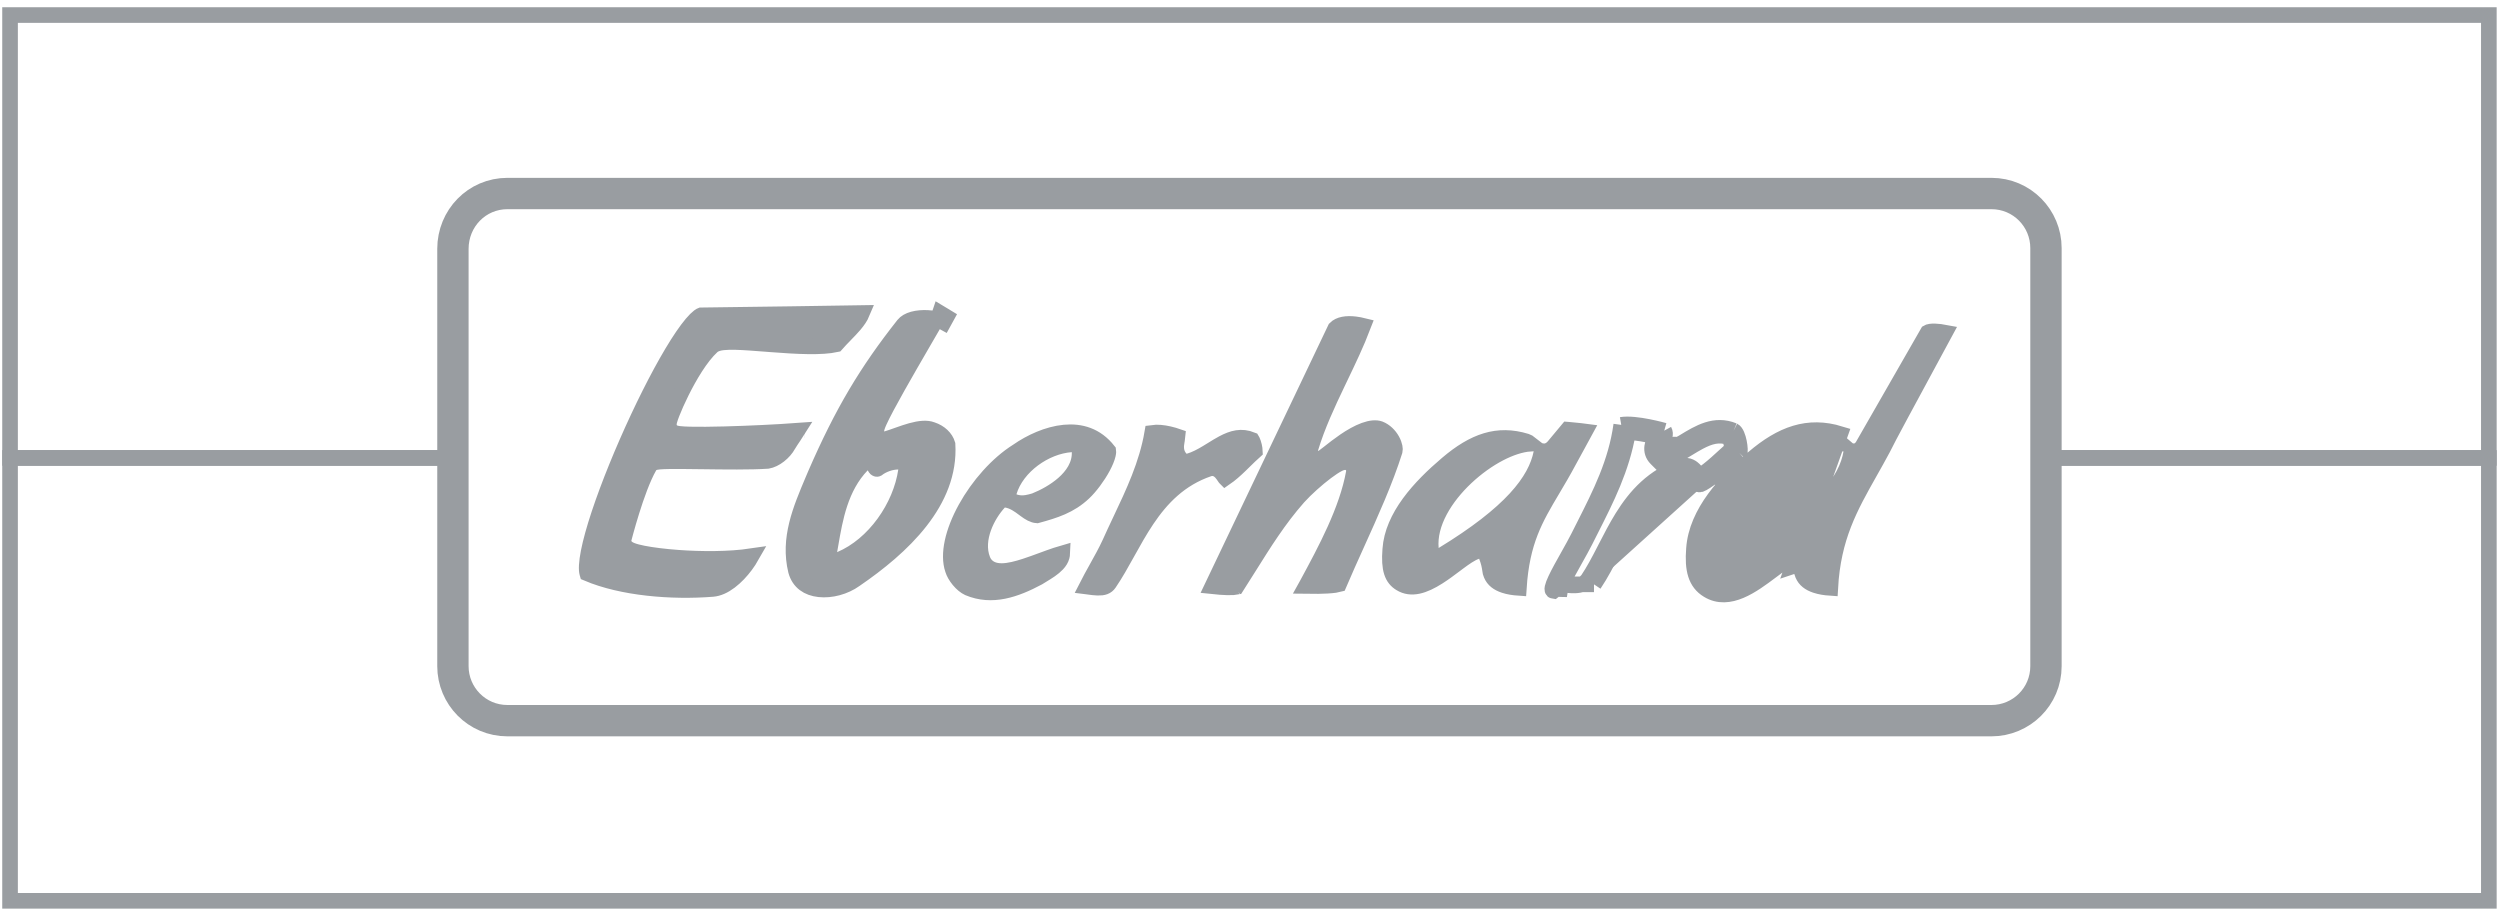
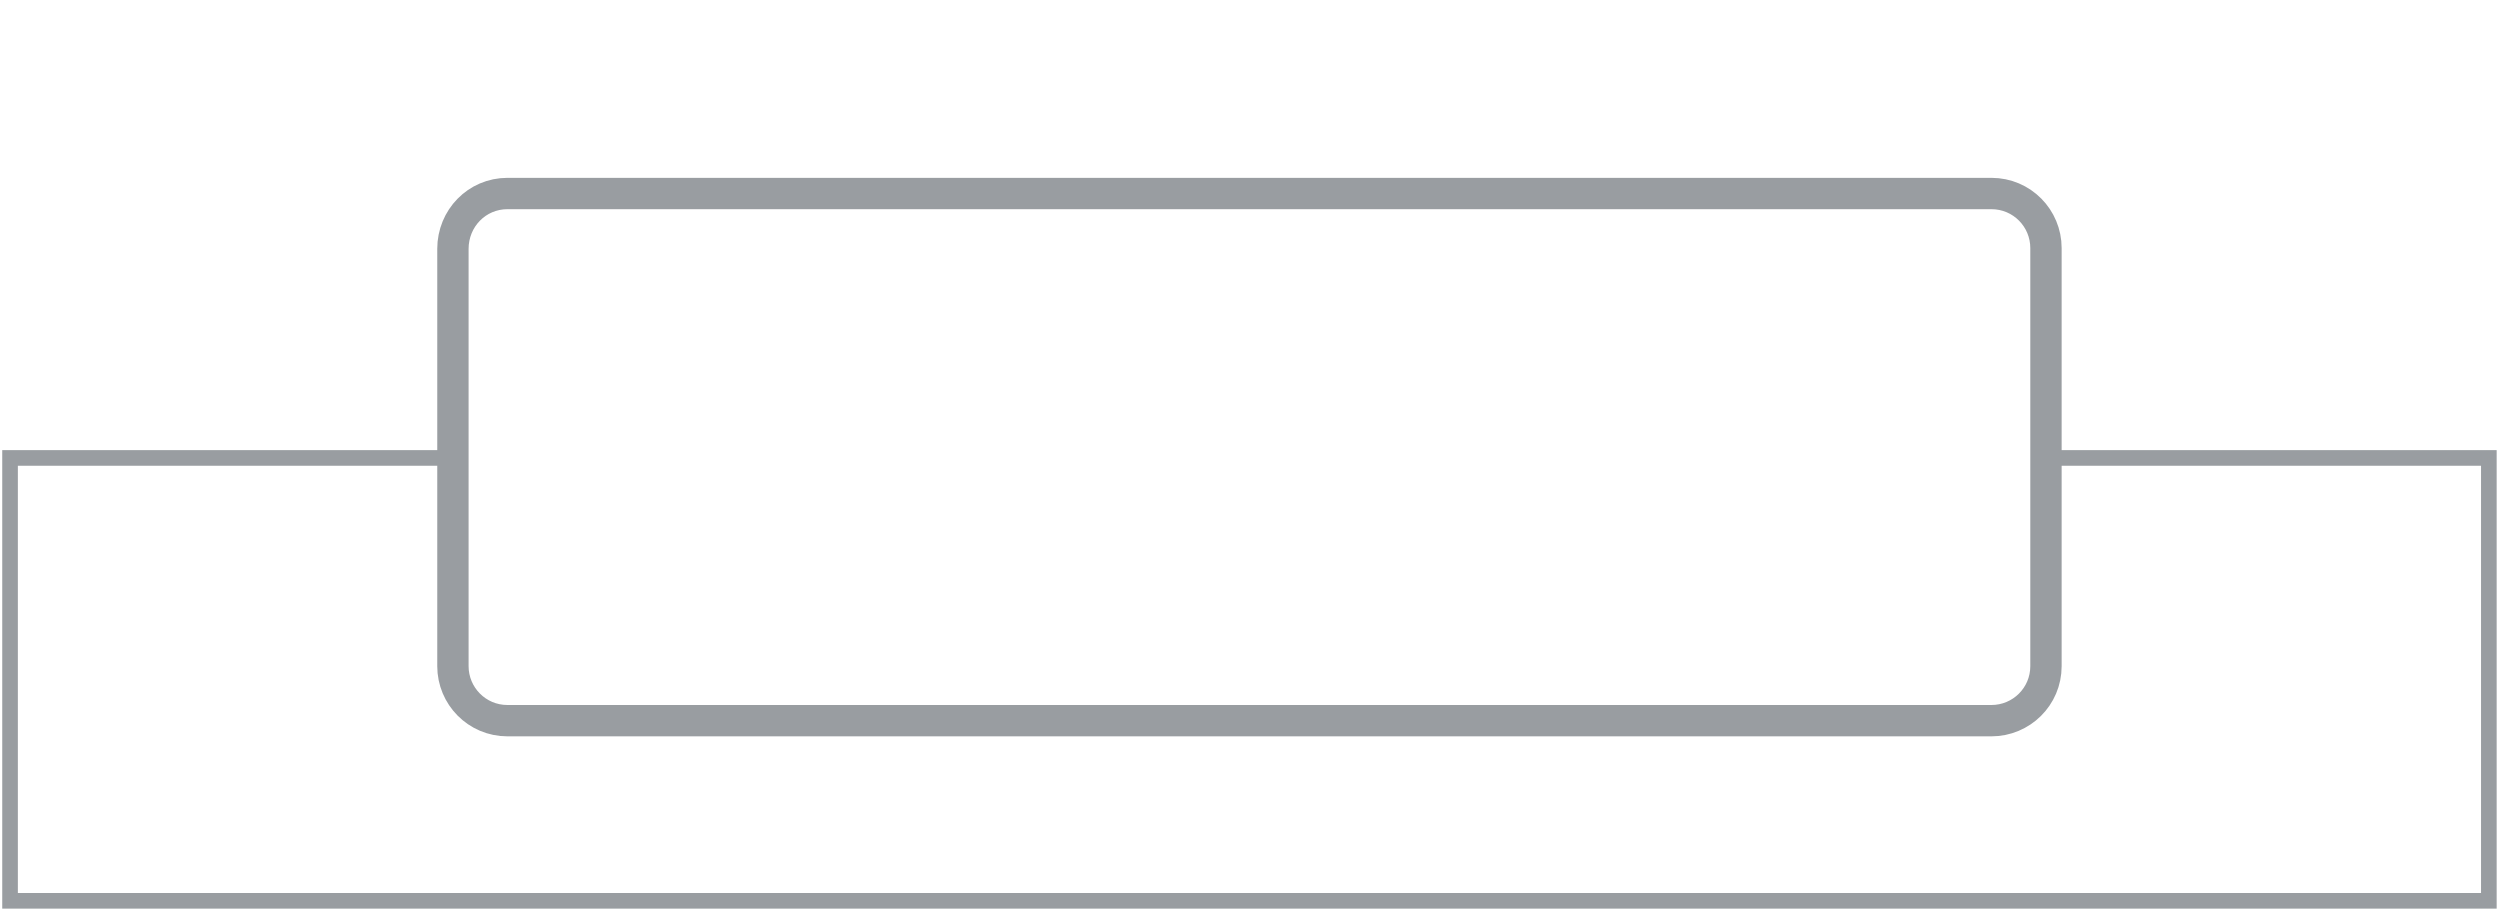
<svg xmlns="http://www.w3.org/2000/svg" width="160" height="59" viewBox="0 0 160 59" fill="none">
-   <path d="M29 29.307H0.643V0.963H159.286V29.307H131" stroke="#999DA1" />
  <path d="M29 29.308H0.643V57.652H159.286V29.308H131" stroke="#999DA1" />
  <path d="M32.477 12.385H127.452C129.408 12.385 130.942 13.971 130.942 15.875V42.633C130.942 44.589 129.355 46.123 127.452 46.123H32.477C30.521 46.123 28.987 44.536 28.987 42.633V15.928C28.987 13.971 30.521 12.385 32.477 12.385Z" stroke="#999DA1" stroke-width="2.006" stroke-miterlimit="3.864" />
-   <path d="M106.511 27.562L106.074 27.805C106.062 27.784 106.063 27.765 106.063 27.765C106.063 27.765 106.062 27.772 106.058 27.788C106.045 27.831 106.025 27.876 105.991 27.944M106.511 27.562C106.511 27.562 104.66 27.034 103.761 27.192M106.511 27.562C106.635 27.787 106.513 28.023 106.394 28.254C106.353 28.333 106.312 28.411 106.282 28.488M106.511 27.562L106.282 28.488M105.991 27.944C105.821 27.902 105.608 27.854 105.377 27.808C104.96 27.727 104.531 27.667 104.194 27.662M105.991 27.944C105.978 27.97 105.962 27.999 105.945 28.033L105.927 28.068L105.926 28.07C105.868 28.184 105.769 28.376 105.74 28.589C105.705 28.848 105.774 29.119 105.999 29.344L106.209 29.554L106.494 29.47C106.913 29.345 107.311 29.13 107.675 28.915C107.803 28.839 107.925 28.765 108.044 28.692C108.282 28.547 108.508 28.409 108.748 28.282C109.418 27.926 110.019 27.753 110.68 27.993M105.991 27.944C106.024 27.952 106.056 27.96 106.086 27.967C106.176 27.99 106.249 28.009 106.299 28.023L106.356 28.038L106.37 28.042L106.373 28.043L106.373 28.043L106.352 28.99M104.194 27.662C104.217 27.53 104.238 27.395 104.256 27.26L103.761 27.192M104.194 27.662C103.8 29.981 102.812 31.931 101.831 33.868C101.707 34.114 101.582 34.361 101.458 34.608C101.291 34.942 101.042 35.386 100.794 35.829C100.612 36.152 100.431 36.474 100.282 36.754C100.15 37.003 100.041 37.221 99.963 37.396M104.194 27.662C104.063 27.661 103.945 27.667 103.848 27.685L103.761 27.192M103.761 27.192C103.43 29.601 102.425 31.588 101.385 33.643C101.26 33.889 101.135 34.136 101.011 34.384C100.845 34.715 100.611 35.132 100.371 35.561C99.766 36.636 99.122 37.783 99.425 37.821L99.963 37.396M99.963 37.396C99.922 37.39 99.881 37.384 99.84 37.377C99.725 37.359 99.609 37.341 99.491 37.326C99.594 37.34 99.711 37.399 99.786 37.514C99.847 37.608 99.847 37.69 99.847 37.704C99.847 37.709 99.847 37.712 99.848 37.712C99.848 37.712 99.853 37.677 99.883 37.593C99.904 37.536 99.931 37.47 99.963 37.396ZM99.963 37.396C100.242 37.439 100.514 37.474 100.786 37.467C101.183 37.456 101.44 37.351 101.603 37.117M99.963 37.396L102.016 37.398M101.603 37.117C101.602 37.117 101.602 37.118 101.601 37.119L102.016 37.398M101.603 37.117C101.603 37.116 101.603 37.116 101.604 37.115L102.016 37.398M101.603 37.117C101.993 36.537 102.334 35.888 102.688 35.2C102.717 35.143 102.747 35.086 102.776 35.029C103.099 34.399 103.438 33.741 103.825 33.116C104.677 31.741 105.802 30.472 107.672 29.838L107.675 29.838C108.055 29.711 108.337 29.971 108.421 30.052C108.502 30.131 108.594 30.243 108.659 30.323C108.679 30.348 108.697 30.37 108.711 30.386C108.737 30.417 108.759 30.443 108.779 30.464M102.016 37.398C102.459 36.74 102.837 36.005 103.219 35.26C104.253 33.248 105.325 31.161 107.833 30.312C107.968 30.267 108.103 30.433 108.25 30.614C108.449 30.858 108.67 31.129 108.943 30.947C109.545 30.608 110.147 30.055 110.692 29.555C110.913 29.352 111.125 29.158 111.323 28.99M108.779 30.464C108.752 30.48 108.725 30.496 108.698 30.511L108.682 30.52L108.666 30.531C108.67 30.528 108.682 30.521 108.701 30.515C108.715 30.511 108.734 30.507 108.757 30.506C108.806 30.505 108.837 30.519 108.844 30.523C108.845 30.523 108.845 30.523 108.845 30.523C108.845 30.523 108.833 30.516 108.809 30.493C108.8 30.485 108.79 30.475 108.779 30.464ZM108.779 30.464C109.129 30.255 109.492 29.96 109.861 29.634C110.015 29.498 110.177 29.349 110.339 29.201C110.515 29.039 110.69 28.878 110.853 28.735M110.853 28.735C110.854 28.745 110.854 28.755 110.855 28.764C110.857 28.813 110.855 28.839 110.854 28.844C110.854 28.847 110.855 28.832 110.863 28.807C110.868 28.791 110.893 28.713 110.969 28.637L111.323 28.99M110.853 28.735C110.903 28.691 110.952 28.649 111 28.608L111.323 28.99M110.853 28.735C110.848 28.643 110.832 28.522 110.807 28.396C110.778 28.255 110.74 28.127 110.701 28.037C110.693 28.019 110.686 28.004 110.68 27.993M111.323 28.99C111.429 28.884 111.27 27.721 110.953 27.562M110.953 27.562L110.762 28.025C110.735 28.013 110.707 28.003 110.68 27.993M110.953 27.562C109.749 27.067 108.735 27.685 107.768 28.275C107.29 28.566 106.824 28.85 106.352 28.99M110.953 27.562L110.729 28.009C110.671 27.981 110.652 27.948 110.66 27.96C110.664 27.965 110.671 27.975 110.68 27.993M106.352 28.99C106.235 28.873 106.215 28.748 106.242 28.618M106.352 28.99L106.242 28.618M106.242 28.618L106.21 28.511C106.234 28.504 106.258 28.496 106.282 28.488M106.242 28.618L106.282 28.488M119.67 30.213C118.402 32.461 117.316 34.384 117.136 37.624C116.809 37.602 116.489 37.553 116.207 37.459C115.796 37.322 115.517 37.108 115.38 36.781L115.373 36.766L115.366 36.752C115.331 36.682 115.325 36.639 115.298 36.459L115.294 36.432C115.264 36.23 115.217 35.967 115.068 35.579L114.897 35.133L114.443 35.285C114.075 35.407 113.658 35.708 113.276 35.991C113.197 36.05 113.117 36.11 113.037 36.17C112.7 36.423 112.352 36.684 111.986 36.917C111.051 37.512 110.252 37.756 109.574 37.342L109.571 37.34C109.037 37.02 108.81 36.445 108.913 35.164L108.913 35.158C108.984 34.121 109.446 33.127 110.127 32.193C110.808 31.261 111.686 30.418 112.545 29.689L112.546 29.688C113.415 28.947 114.227 28.451 115.042 28.207C115.846 27.966 116.681 27.962 117.621 28.25C117.71 28.28 117.779 28.326 117.85 28.388C117.216 28.419 116.512 28.659 115.831 29.013C115.092 29.397 114.34 29.935 113.671 30.562C113.003 31.189 112.406 31.916 111.991 32.685C111.577 33.451 111.328 34.288 111.407 35.118L111.481 35.91L112.163 35.5C116.569 32.845 118.176 30.787 118.479 28.966L118.496 28.866C118.545 28.878 118.599 28.885 118.658 28.884C119.022 28.874 119.201 28.574 119.272 28.434L123.381 21.27C123.394 21.262 123.436 21.24 123.543 21.224C123.707 21.199 123.927 21.206 124.17 21.237C124.277 21.25 124.384 21.268 124.484 21.287C124.244 21.732 123.905 22.357 123.525 23.059C122.346 25.234 120.769 28.145 120.5 28.713C120.22 29.238 119.941 29.733 119.67 30.213ZM114.75 36.236C114.753 36.235 114.757 36.234 114.76 36.233L114.718 36.107C114.69 36.006 114.652 35.891 114.602 35.759C114.569 35.77 114.535 35.783 114.5 35.798L114.135 35.938C114.141 35.955 114.147 35.971 114.153 35.987C113.911 36.139 113.638 36.344 113.344 36.565C112.172 37.444 110.651 38.586 109.313 37.768C108.52 37.292 108.309 36.446 108.414 35.124C108.573 32.797 110.477 30.788 112.222 29.307C114.02 27.774 115.712 27.139 117.774 27.774L114.75 36.236ZM85.615 24.484C84.962 25.849 84.312 27.242 83.876 28.683C83.868 28.709 83.857 28.749 83.853 28.798C83.848 28.848 83.845 28.952 83.9 29.066C83.964 29.202 84.081 29.295 84.211 29.335C84.32 29.368 84.412 29.356 84.456 29.348C84.542 29.332 84.607 29.298 84.629 29.286C84.661 29.269 84.69 29.25 84.713 29.235C84.799 29.177 84.919 29.083 85.041 28.986L85.079 28.956C85.335 28.753 85.677 28.483 86.062 28.22C86.471 27.943 86.907 27.689 87.321 27.539C87.74 27.386 88.067 27.364 88.302 27.448C88.645 27.584 88.919 27.86 89.093 28.17C89.278 28.502 89.292 28.763 89.269 28.844C88.658 30.783 87.734 32.828 86.831 34.825C86.438 35.694 86.05 36.554 85.693 37.392C85.635 37.408 85.552 37.425 85.442 37.44C85.153 37.48 84.766 37.5 84.365 37.506C84.096 37.511 83.827 37.509 83.59 37.505C83.614 37.462 83.637 37.419 83.66 37.375C84.835 35.203 86.208 32.664 86.644 30.242L86.646 30.229L86.648 30.215C86.659 30.124 86.661 29.943 86.528 29.779C86.389 29.608 86.202 29.577 86.099 29.575C85.922 29.572 85.756 29.647 85.667 29.691C85.447 29.799 85.166 29.988 84.879 30.203C84.297 30.642 83.585 31.271 83.083 31.828L83.08 31.832C81.844 33.233 80.883 34.771 79.943 36.273C79.673 36.706 79.404 37.137 79.131 37.56C79.085 37.569 79.019 37.578 78.931 37.584C78.705 37.599 78.41 37.59 78.104 37.567C77.927 37.554 77.752 37.537 77.593 37.52L85.461 21.021C85.718 20.761 86.175 20.689 86.727 20.755C86.914 20.777 87.093 20.813 87.246 20.851C86.82 21.969 86.296 23.061 85.766 24.168C85.716 24.274 85.665 24.379 85.615 24.484ZM99.368 31.321C98.259 33.187 97.4 34.632 97.205 37.624C96.877 37.602 96.554 37.554 96.271 37.459C95.86 37.322 95.581 37.108 95.444 36.781L95.437 36.766L95.43 36.752C95.395 36.682 95.389 36.639 95.362 36.459L95.358 36.433C95.328 36.23 95.281 35.967 95.132 35.579L94.961 35.133L94.507 35.285C94.139 35.407 93.722 35.708 93.34 35.991C93.261 36.05 93.181 36.11 93.101 36.17C92.764 36.423 92.416 36.684 92.05 36.917C91.115 37.512 90.316 37.756 89.638 37.342L89.635 37.34C89.101 37.02 88.874 36.445 88.977 35.164L88.977 35.164L88.977 35.158C89.048 34.121 89.51 33.127 90.191 32.193C90.872 31.261 91.75 30.418 92.609 29.689L92.61 29.688C93.479 28.947 94.291 28.451 95.106 28.207C95.91 27.966 96.745 27.962 97.685 28.25C97.783 28.283 97.859 28.33 97.938 28.392C97.315 28.438 96.636 28.673 95.979 29.013C95.237 29.397 94.486 29.936 93.82 30.563C92.518 31.79 91.422 33.48 91.576 35.118L91.652 35.915L92.335 35.498C96.694 32.84 98.285 30.787 98.646 28.982L98.669 28.869C98.694 28.874 98.72 28.878 98.747 28.881C99.051 28.912 99.279 28.752 99.431 28.579L99.431 28.579L99.439 28.57L100.331 27.5C100.355 27.502 100.38 27.504 100.406 27.506C100.606 27.523 100.869 27.548 101.127 27.577C101.236 27.589 101.341 27.602 101.439 27.615C101.264 27.939 101.108 28.221 100.957 28.496C100.778 28.819 100.605 29.132 100.411 29.495C100.049 30.175 99.697 30.767 99.368 31.321ZM72.15 35.367C71.762 36.065 71.393 36.728 70.985 37.327C70.833 37.548 70.621 37.623 70.249 37.612C70.058 37.607 69.857 37.579 69.627 37.547L69.623 37.546L69.62 37.545C69.597 37.542 69.574 37.539 69.55 37.536C69.633 37.372 69.736 37.179 69.853 36.964C69.942 36.803 70.037 36.63 70.136 36.453C70.453 35.883 70.797 35.263 71.007 34.802L71.009 34.799C71.228 34.304 71.465 33.806 71.703 33.301C72.535 31.546 73.4 29.719 73.745 27.701C74.066 27.655 74.447 27.696 74.81 27.779C75.029 27.828 75.222 27.888 75.363 27.937C75.358 27.997 75.347 28.059 75.33 28.15C75.325 28.176 75.32 28.203 75.315 28.234C75.269 28.489 75.183 28.988 75.592 29.396L75.802 29.607L76.088 29.522C76.508 29.398 76.896 29.185 77.246 28.975C77.37 28.901 77.486 28.829 77.599 28.759C77.824 28.619 78.036 28.488 78.263 28.367C78.887 28.035 79.452 27.88 80.122 28.151C80.13 28.164 80.14 28.182 80.151 28.205C80.192 28.292 80.233 28.413 80.264 28.547C80.293 28.672 80.308 28.789 80.311 28.874C80.089 29.071 79.865 29.292 79.647 29.506C79.55 29.602 79.454 29.696 79.36 29.787C79.046 30.089 78.736 30.367 78.411 30.59C78.409 30.588 78.408 30.586 78.407 30.584C78.398 30.572 78.388 30.556 78.376 30.538C78.32 30.455 78.232 30.323 78.143 30.228C78.03 30.108 77.766 29.884 77.395 29.99L77.383 29.993L77.372 29.997C75.509 30.628 74.32 31.889 73.395 33.266C72.938 33.946 72.539 34.666 72.157 35.353L72.15 35.367ZM80.106 28.128C80.105 28.127 80.104 28.126 80.104 28.126C80.104 28.126 80.105 28.127 80.106 28.128ZM79.18 37.547C79.185 37.544 79.189 37.543 79.189 37.543C79.189 37.543 79.186 37.545 79.18 37.547ZM69.363 31.535L69.362 31.536C68.476 32.374 67.503 32.672 66.368 32.983C66.12 32.965 65.903 32.837 65.606 32.619C65.576 32.597 65.545 32.574 65.512 32.549C65.239 32.344 64.851 32.052 64.382 31.985L64.123 31.948L63.945 32.14C63.559 32.556 63.178 33.142 62.949 33.778C62.721 34.409 62.621 35.154 62.896 35.839L62.896 35.839L62.897 35.842C63.004 36.104 63.191 36.295 63.428 36.411C63.653 36.52 63.899 36.551 64.128 36.549C64.579 36.544 65.106 36.405 65.61 36.241C65.962 36.127 66.337 35.989 66.697 35.856C66.857 35.797 67.014 35.739 67.165 35.685C67.463 35.578 67.737 35.485 67.984 35.414C67.981 35.487 67.971 35.553 67.955 35.613C67.911 35.781 67.816 35.94 67.668 36.098C67.409 36.375 67.061 36.587 66.689 36.813C66.607 36.863 66.524 36.913 66.441 36.965C64.986 37.743 63.487 38.266 61.975 37.628C61.775 37.535 61.556 37.356 61.365 37.125C61.172 36.893 61.039 36.647 60.983 36.461L60.98 36.452L60.977 36.444C60.651 35.487 60.974 34.036 61.801 32.537C62.615 31.062 63.843 29.677 65.106 28.885L65.117 28.878L65.126 28.872C65.954 28.295 67.049 27.785 68.12 27.683C69.158 27.585 70.158 27.865 70.931 28.849C70.933 28.863 70.946 28.932 70.907 29.101C70.857 29.315 70.745 29.591 70.58 29.898C70.251 30.512 69.767 31.154 69.363 31.535ZM64.573 31.492L64.446 31.919L64.855 32.094C65.159 32.224 65.462 32.215 65.687 32.182C65.855 32.157 66.032 32.107 66.125 32.081C66.149 32.074 66.167 32.069 66.178 32.066L66.211 32.058L66.243 32.045C66.805 31.82 67.508 31.45 68.073 30.951C68.63 30.459 69.13 29.771 69.095 28.916L69.073 28.402L68.559 28.439C67.709 28.499 66.84 28.859 66.128 29.389C65.418 29.918 64.822 30.649 64.573 31.492ZM60.146 20.026L60.156 20.032C60.15 20.044 60.14 20.064 60.125 20.092C60.13 20.07 60.137 20.049 60.146 20.026ZM60.151 20.046C60.153 20.041 60.155 20.036 60.156 20.033L60.585 20.292C60.545 20.367 60.479 20.486 60.392 20.641C60.373 20.631 60.353 20.619 60.334 20.605C60.292 20.575 60.258 20.541 60.232 20.507C60.232 20.507 60.233 20.507 60.233 20.508C60.257 20.518 60.267 20.524 60.267 20.523C60.267 20.523 60.267 20.523 60.266 20.523C60.265 20.522 60.256 20.516 60.243 20.505C60.232 20.495 60.212 20.476 60.19 20.445C60.164 20.398 60.15 20.355 60.141 20.323C60.113 20.21 60.133 20.117 60.136 20.104L60.136 20.102C60.142 20.074 60.149 20.053 60.151 20.046ZM59.941 20.422C59.863 20.559 59.769 20.723 59.661 20.91C59.522 21.151 59.361 21.428 59.186 21.729C58.892 22.234 58.56 22.807 58.227 23.387C57.694 24.313 57.154 25.267 56.755 26.015C56.557 26.388 56.389 26.718 56.276 26.97C56.219 27.094 56.17 27.212 56.138 27.313C56.122 27.362 56.105 27.422 56.095 27.484L56.095 27.485C56.089 27.523 56.068 27.663 56.132 27.812L56.306 28.22L56.732 28.095C56.943 28.033 57.177 27.95 57.408 27.867C57.441 27.856 57.474 27.844 57.508 27.832C57.777 27.736 58.048 27.642 58.317 27.568C58.876 27.414 59.32 27.377 59.636 27.5L59.647 27.504L59.659 27.508C60.155 27.673 60.522 28.023 60.643 28.437C60.749 30.267 60.038 31.905 58.907 33.356C57.763 34.824 56.211 36.072 54.722 37.091L54.722 37.091L54.714 37.097C54.068 37.559 53.185 37.799 52.429 37.714C51.698 37.633 51.141 37.264 50.941 36.533C50.44 34.472 51.223 32.624 52.039 30.696C52.088 30.581 52.137 30.466 52.186 30.35C53.914 26.37 55.478 23.764 57.828 20.788C57.953 20.632 58.156 20.511 58.437 20.434C58.718 20.357 59.043 20.333 59.357 20.348C59.576 20.358 59.778 20.387 59.941 20.422ZM55.993 29.904L55.696 29.211L55.173 29.754C53.781 31.199 53.44 33.184 53.153 34.854C53.13 34.988 53.107 35.12 53.084 35.249L52.925 36.153L53.771 35.797C55.962 34.874 57.646 32.438 57.985 30.12L58.069 29.548H57.49C57.014 29.548 56.496 29.738 56.146 30.007C56.132 30.014 56.116 30.015 56.093 30.007C56.061 29.995 56.019 29.964 55.993 29.904ZM42.828 27.323C42.83 27.328 42.831 27.335 42.834 27.342C42.858 27.428 42.901 27.495 42.941 27.542C43.032 27.648 43.143 27.691 43.178 27.704C43.271 27.739 43.375 27.756 43.454 27.766C43.628 27.788 43.872 27.801 44.154 27.808C44.725 27.823 45.52 27.814 46.392 27.791C47.939 27.75 49.754 27.662 51.039 27.568C50.973 27.673 50.897 27.787 50.816 27.907C50.803 27.927 50.789 27.948 50.775 27.969C50.661 28.137 50.54 28.317 50.448 28.474L50.444 28.48L50.441 28.486C50.319 28.711 50.115 28.95 49.866 29.144C49.622 29.334 49.363 29.457 49.13 29.498C48.048 29.571 46.378 29.549 44.906 29.529C44.866 29.529 44.825 29.529 44.785 29.528C44.037 29.518 43.347 29.51 42.837 29.517C42.584 29.521 42.362 29.529 42.197 29.544C42.116 29.551 42.031 29.562 41.955 29.579C41.919 29.588 41.865 29.602 41.809 29.629C41.774 29.645 41.643 29.707 41.56 29.856C41.133 30.597 40.724 31.767 40.428 32.715C40.277 33.197 40.152 33.636 40.064 33.953C40.02 34.112 39.985 34.242 39.962 34.331C39.95 34.376 39.941 34.411 39.935 34.435L39.928 34.462L39.926 34.469L39.925 34.471L39.925 34.472L39.925 34.472C39.925 34.472 39.925 34.472 40.41 34.596L39.925 34.472L39.924 34.474C39.842 34.804 40.073 35.014 40.144 35.07C40.238 35.144 40.348 35.193 40.436 35.227C40.623 35.3 40.874 35.363 41.157 35.419C41.73 35.532 42.522 35.632 43.401 35.696C44.872 35.802 46.646 35.813 48.098 35.598C47.997 35.776 47.868 35.976 47.716 36.181C47.438 36.554 47.097 36.924 46.723 37.206C46.347 37.491 45.967 37.664 45.604 37.693C42.969 37.9 39.81 37.639 37.589 36.696C37.587 36.689 37.584 36.681 37.581 36.671C37.556 36.581 37.539 36.425 37.553 36.184C37.579 35.706 37.712 35.032 37.941 34.206C38.397 32.564 39.2 30.432 40.127 28.311C41.054 26.192 42.096 24.105 43.022 22.555C43.486 21.777 43.913 21.15 44.273 20.723C44.454 20.509 44.606 20.36 44.726 20.269C44.814 20.203 44.859 20.186 44.867 20.183C45.343 20.182 48.053 20.143 50.65 20.104C51.965 20.084 53.254 20.064 54.214 20.049L55.175 20.034C55.072 20.281 54.906 20.524 54.689 20.782C54.507 20.997 54.303 21.206 54.082 21.432L54.072 21.444C53.889 21.631 53.695 21.83 53.513 22.039C53.064 22.138 52.458 22.173 51.752 22.165C50.978 22.156 50.129 22.096 49.312 22.034C49.206 22.025 49.1 22.017 48.995 22.009C48.301 21.955 47.637 21.903 47.101 21.889C46.793 21.881 46.508 21.885 46.272 21.912C46.154 21.925 46.034 21.945 45.925 21.979C45.821 22.011 45.687 22.065 45.573 22.169L45.573 22.169L45.571 22.171C44.836 22.847 44.114 24.085 43.611 25.099C43.354 25.616 43.142 26.098 43.004 26.456C42.935 26.632 42.88 26.789 42.847 26.91C42.832 26.965 42.814 27.039 42.808 27.113C42.806 27.141 42.8 27.226 42.828 27.323ZM51.516 27.532C51.516 27.532 51.514 27.532 51.511 27.532C51.514 27.532 51.516 27.532 51.516 27.532ZM51.238 27.184C51.238 27.183 51.238 27.183 51.238 27.183L51.238 27.184ZM37.6 36.72C37.6 36.72 37.599 36.719 37.598 36.718C37.599 36.719 37.6 36.72 37.6 36.72Z" fill="#999DA1" stroke="#999DA1" />
</svg>